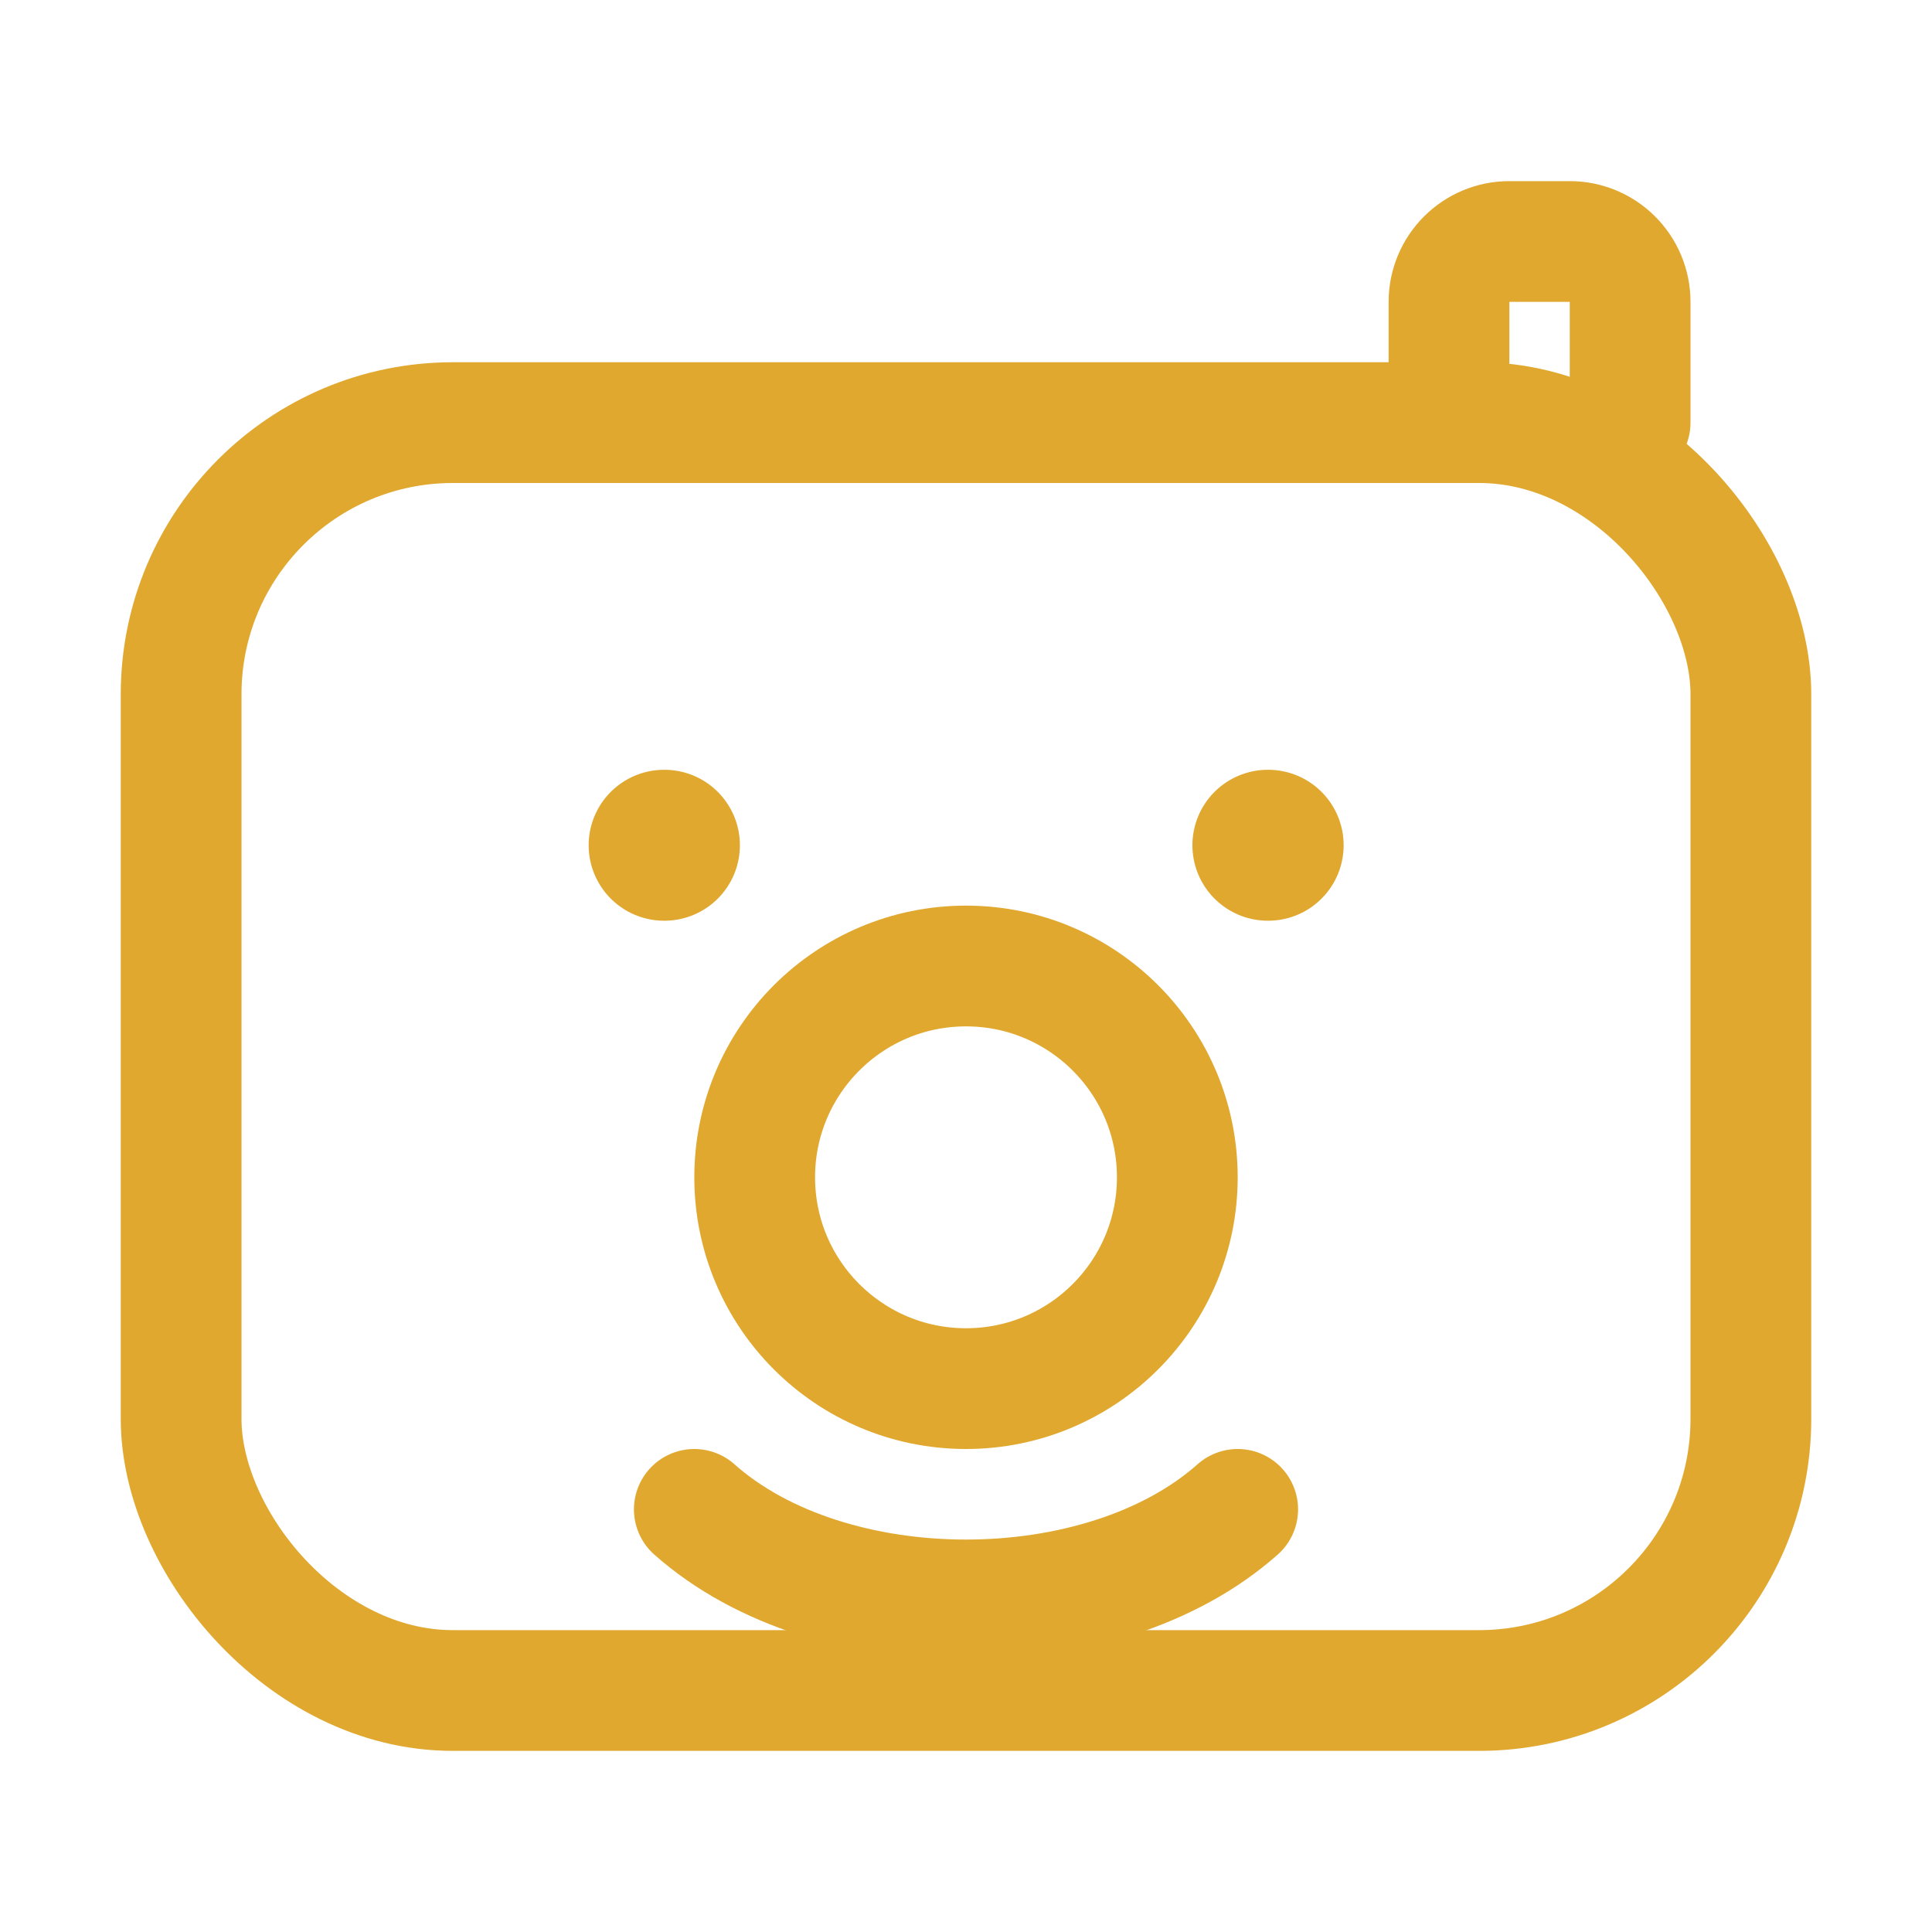
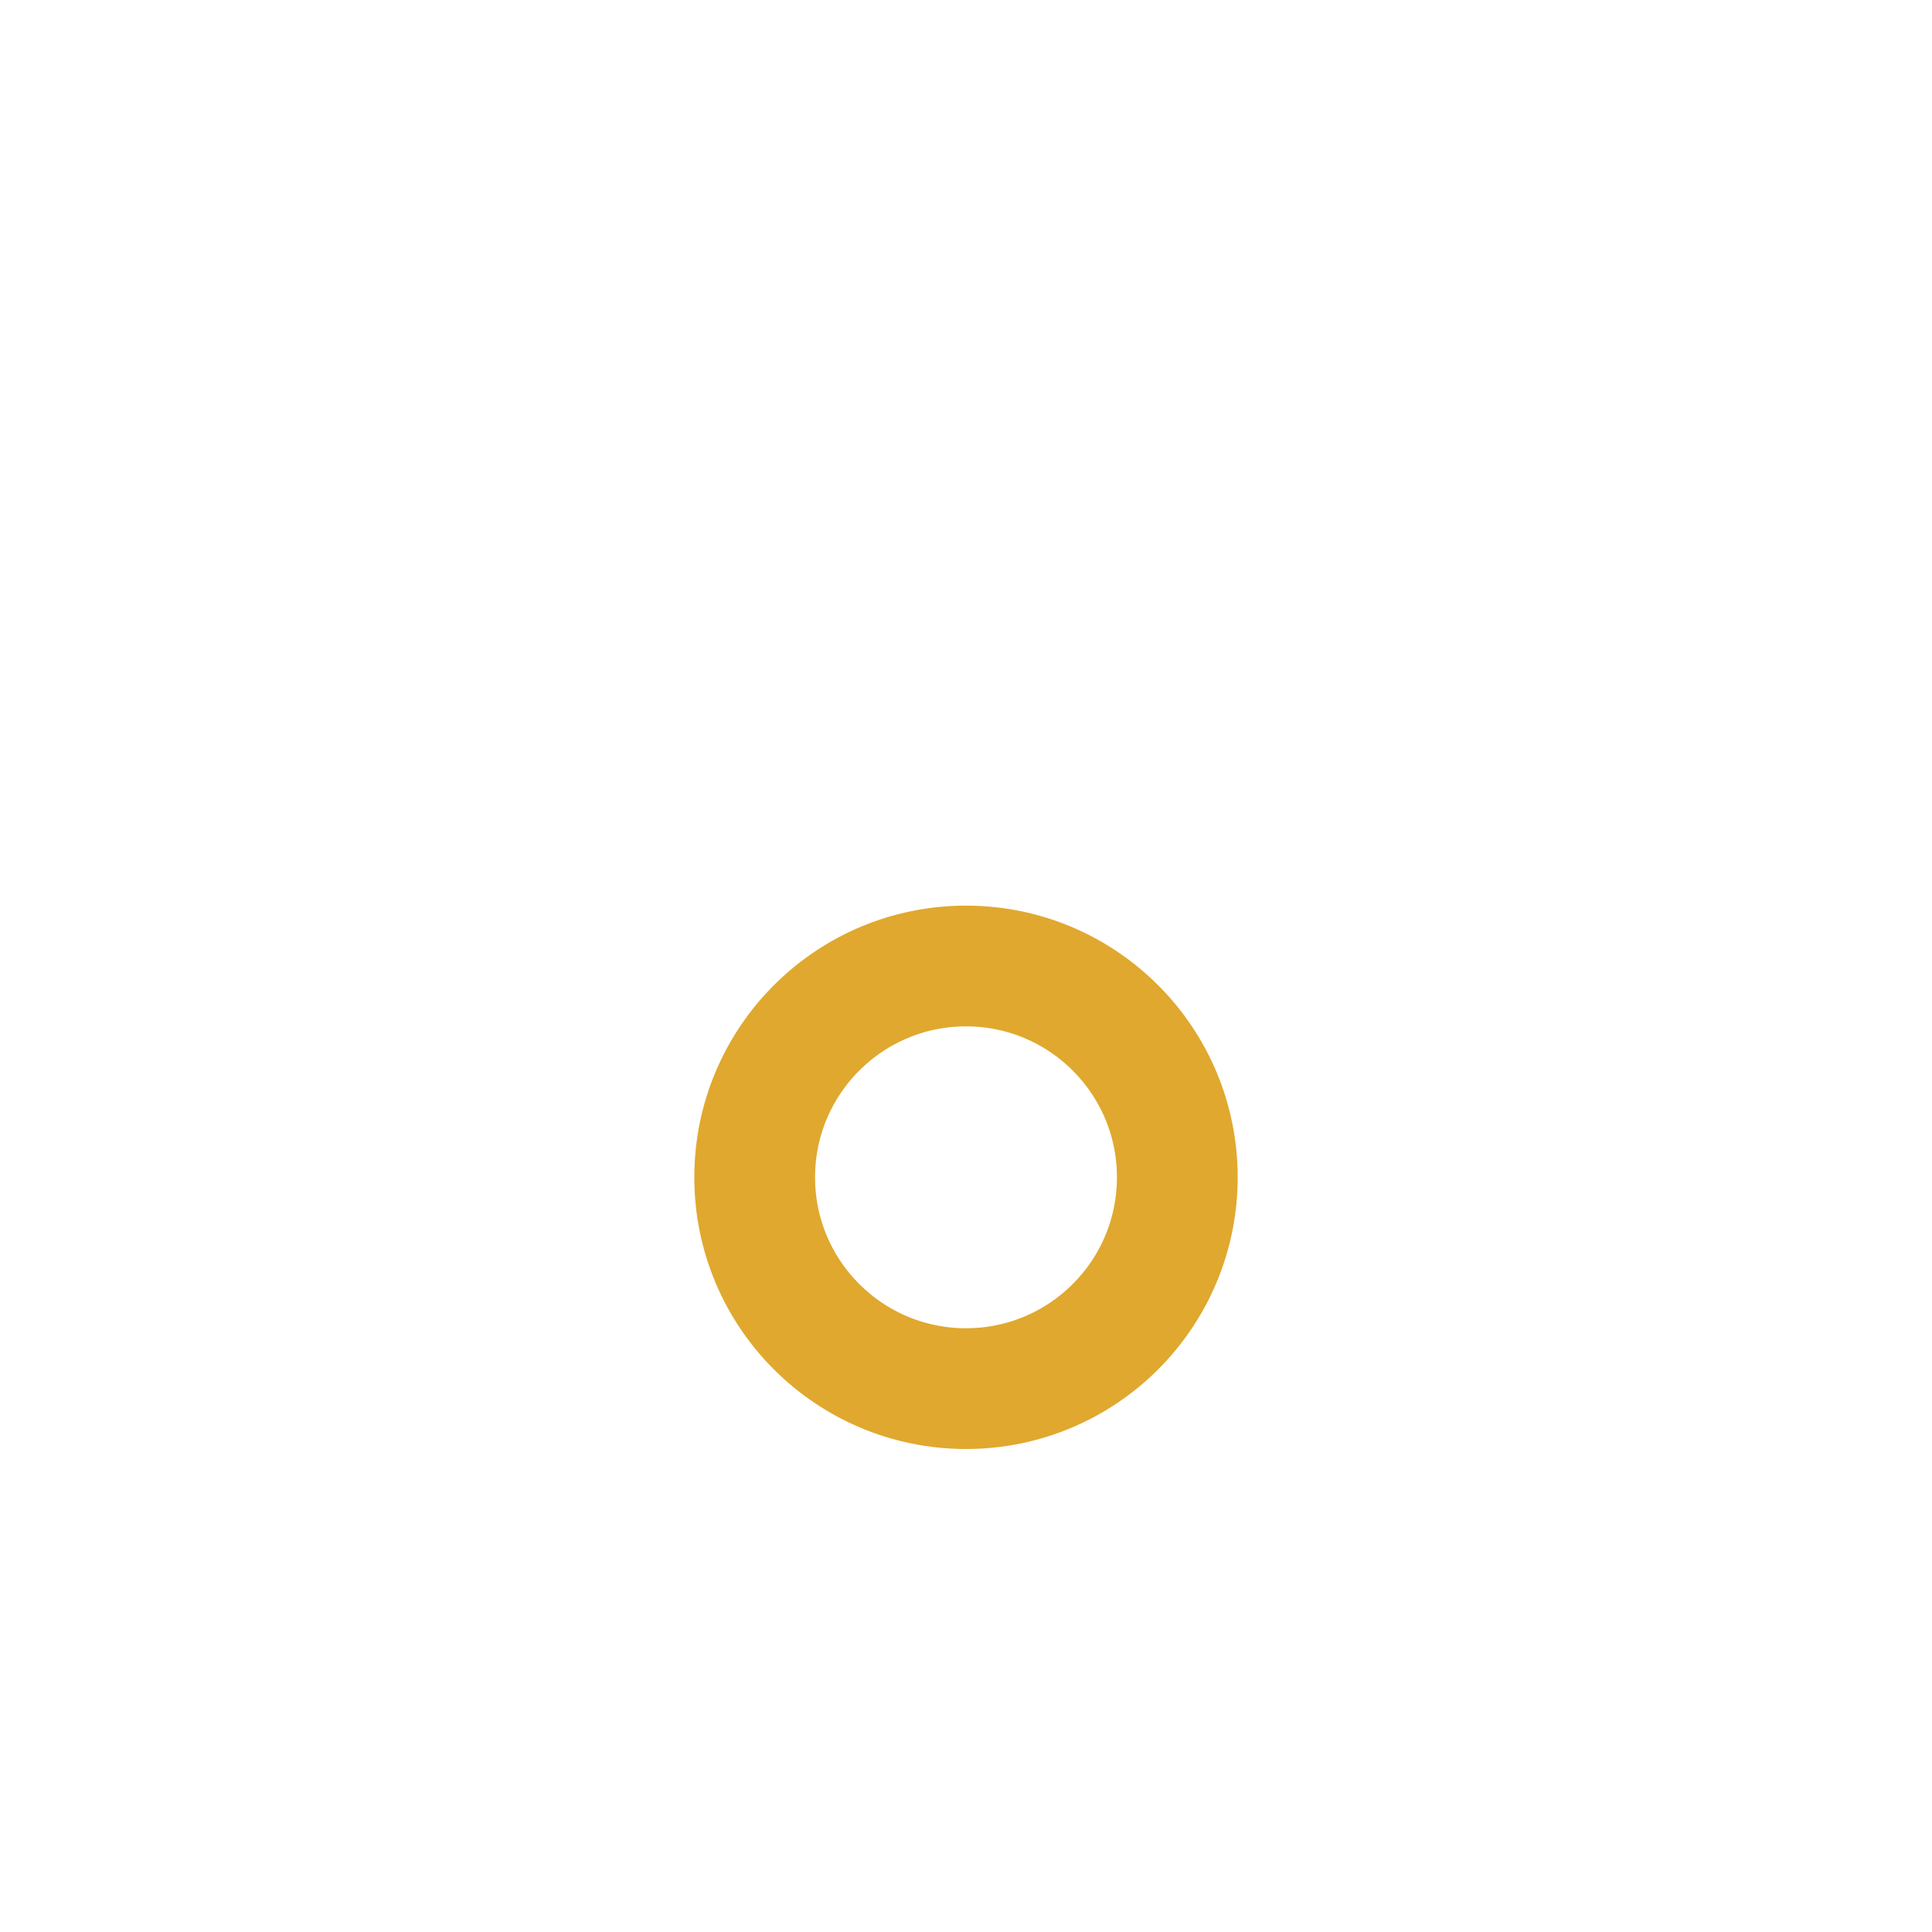
<svg xmlns="http://www.w3.org/2000/svg" viewBox="0 0 64 64" version="1.1">
  <g id="smiling-camera-icon" stroke="none" stroke-width="1" fill="none" fill-rule="evenodd" stroke-linecap="round" stroke-linejoin="round">
    <g id="icon-container" stroke="#E0A82E" stroke-width="4">
-       <rect id="body" x="6" y="14" width="52" height="42" rx="9" />
-       <path d="M48,14 L48,10 C48,8.895 48.895,8 50,8 L52,8 C53.105,8 54,8.895 54,10 L54,14" id="shutter" />
      <circle id="lens" cx="32" cy="39" r="7" />
-       <path d="M23,50 C27.5,54 36.5,54 41,50" id="smile" />
-       <path d="M22,28 L22.01,28" id="eye-left" stroke-width="5" />
-       <path d="M42,28 L42.01,28" id="eye-right" stroke-width="5" />
    </g>
  </g>
</svg>